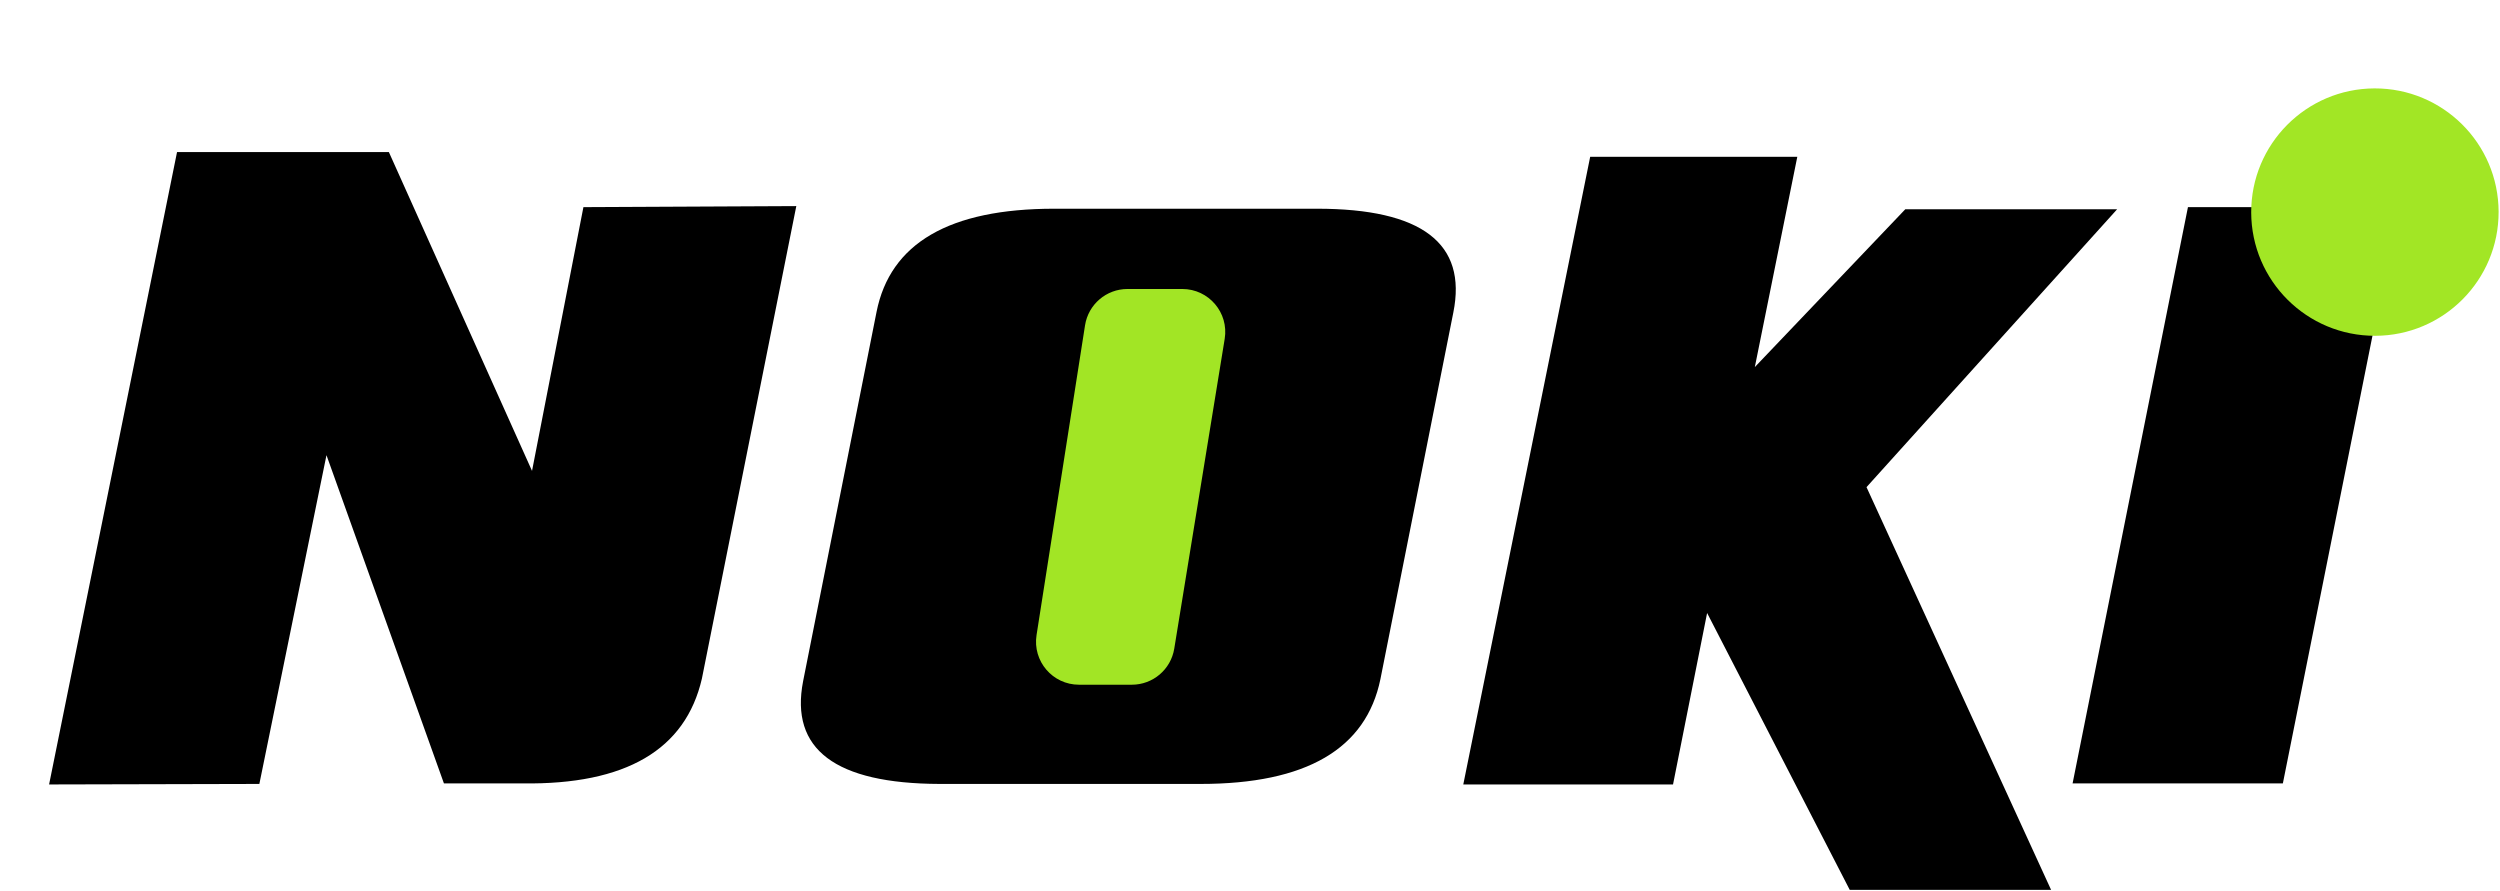
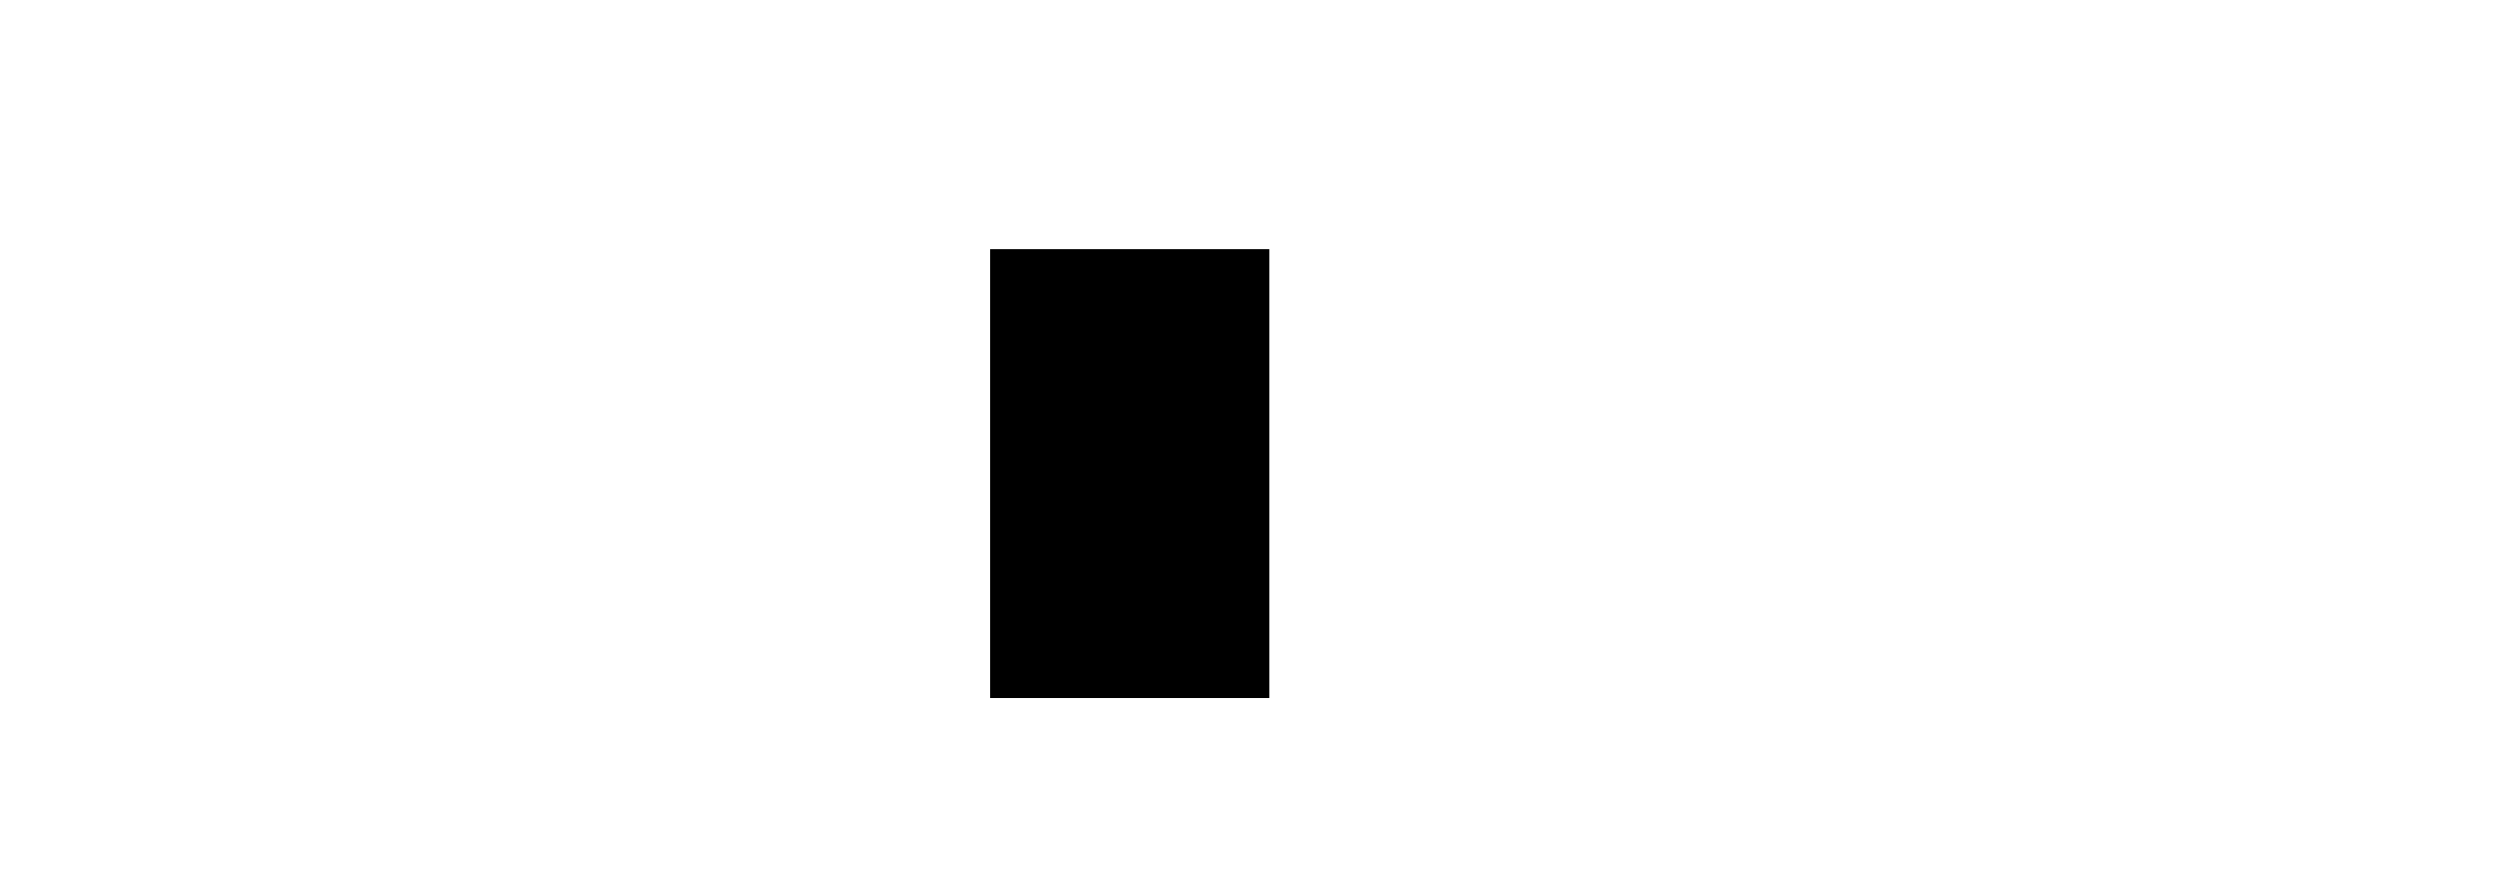
<svg xmlns="http://www.w3.org/2000/svg" width="1164" height="415" viewBox="0 0 1164 415" fill="none">
-   <path d="M82.428 70.811H181.061L247.711 219.248L271.637 96.445L370.758 95.957L326.812 315.928C319.163 349.131 291.331 365.407 243.316 364.756H206.695L152.008 211.924L120.758 365L22.857 365.244L82.428 70.811ZM408.111 145.273C414.459 113.21 442.047 97.178 490.875 97.178H613.189C662.018 97.178 683.176 113.291 676.666 145.518L642.73 316.172C636.057 348.724 608.144 365 558.99 365H437.408C388.906 364.837 367.747 348.887 373.932 317.148L408.111 145.273ZM506.012 146.006L471.832 316.904H544.83L579.254 146.006H506.012ZM740.387 73.008H836.822L817.047 170.908L887.115 97.422H985.748L869.049 226.816L954.986 414.316H861.236L794.83 285.41L778.961 365.244H681.305L740.387 73.008ZM1018.71 96.445H1116.61L1062.9 364.756H964.996L1018.71 96.445Z" fill="black" />
-   <path d="M1163.35 98.596C1163.43 130.405 1137.72 156.261 1105.91 156.348C1074.1 156.435 1048.24 130.72 1048.16 98.911C1048.07 67.102 1073.79 41.246 1105.59 41.159C1137.4 41.072 1163.26 66.787 1163.35 98.596Z" fill="#A2E625" />
  <rect x="461" y="116" width="130" height="209" fill="black" />
-   <path d="M505.194 151.461C506.717 141.728 515.101 134.554 524.953 134.554L550.479 134.553C562.808 134.553 572.201 145.599 570.22 157.767L546.733 302.018C545.157 311.696 536.798 318.804 526.992 318.804L502.374 318.804C490.095 318.804 480.716 307.842 482.615 295.711L505.194 151.461Z" fill="#A2E525" />
</svg>